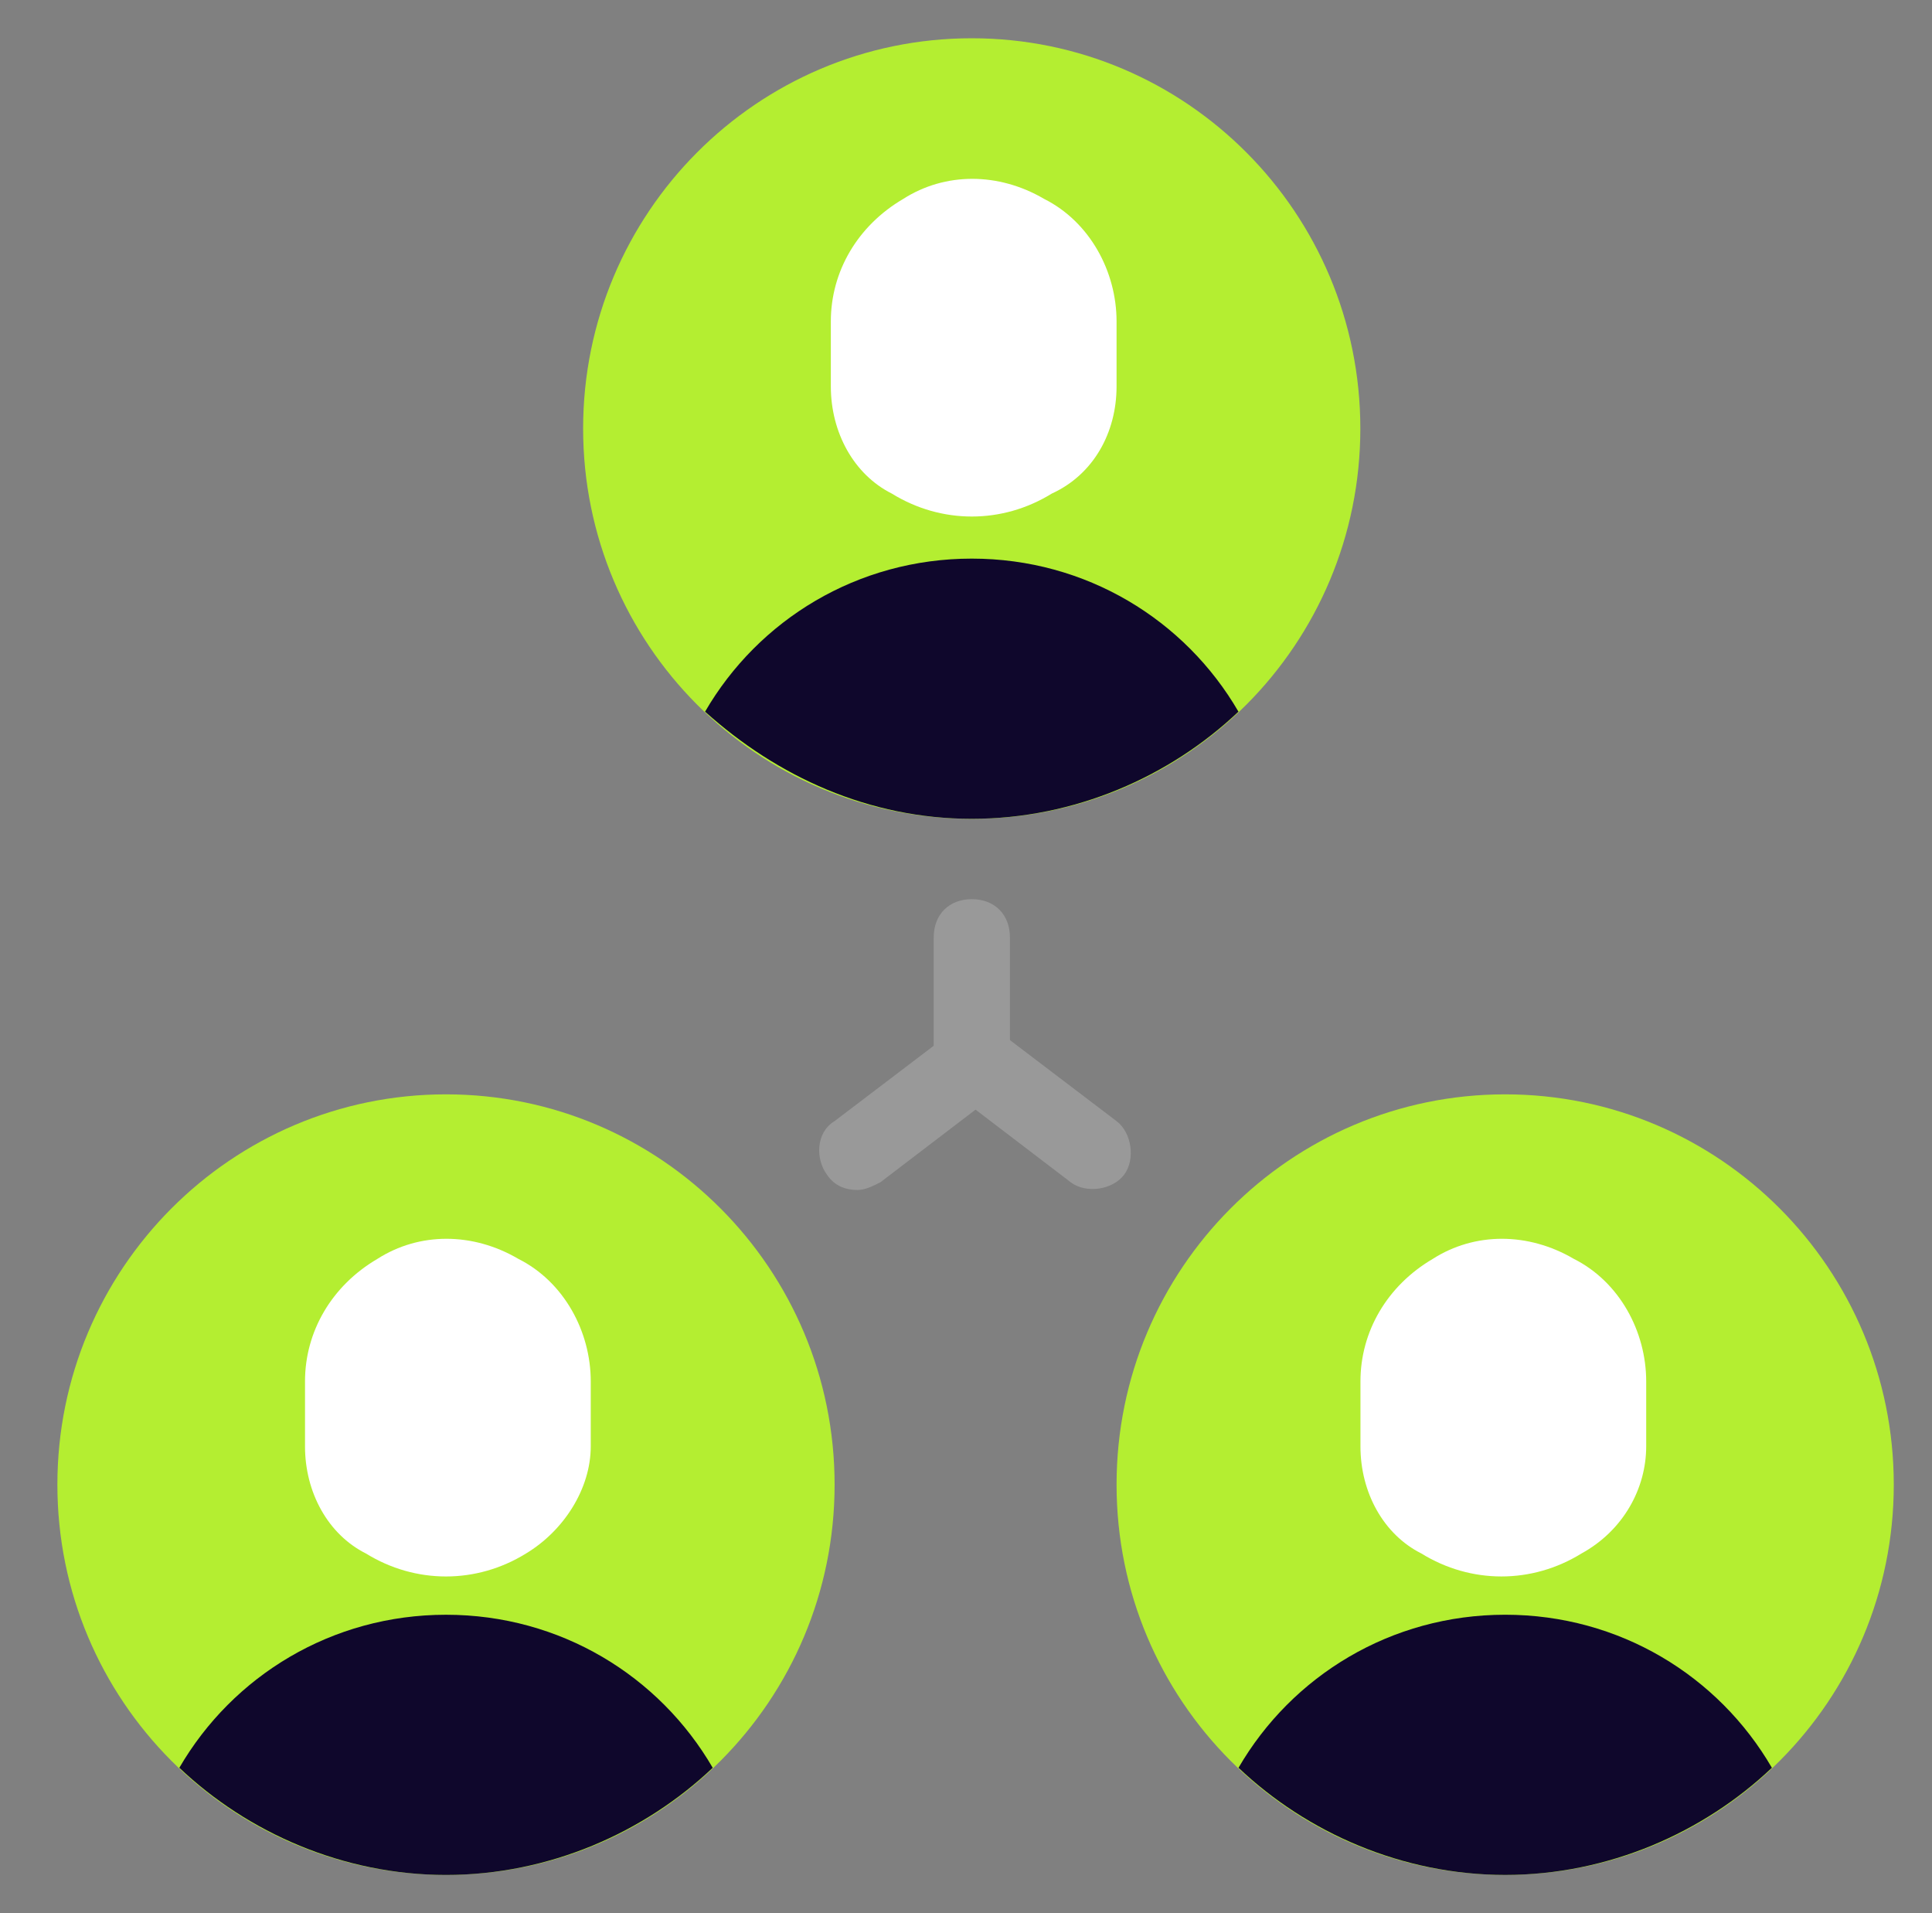
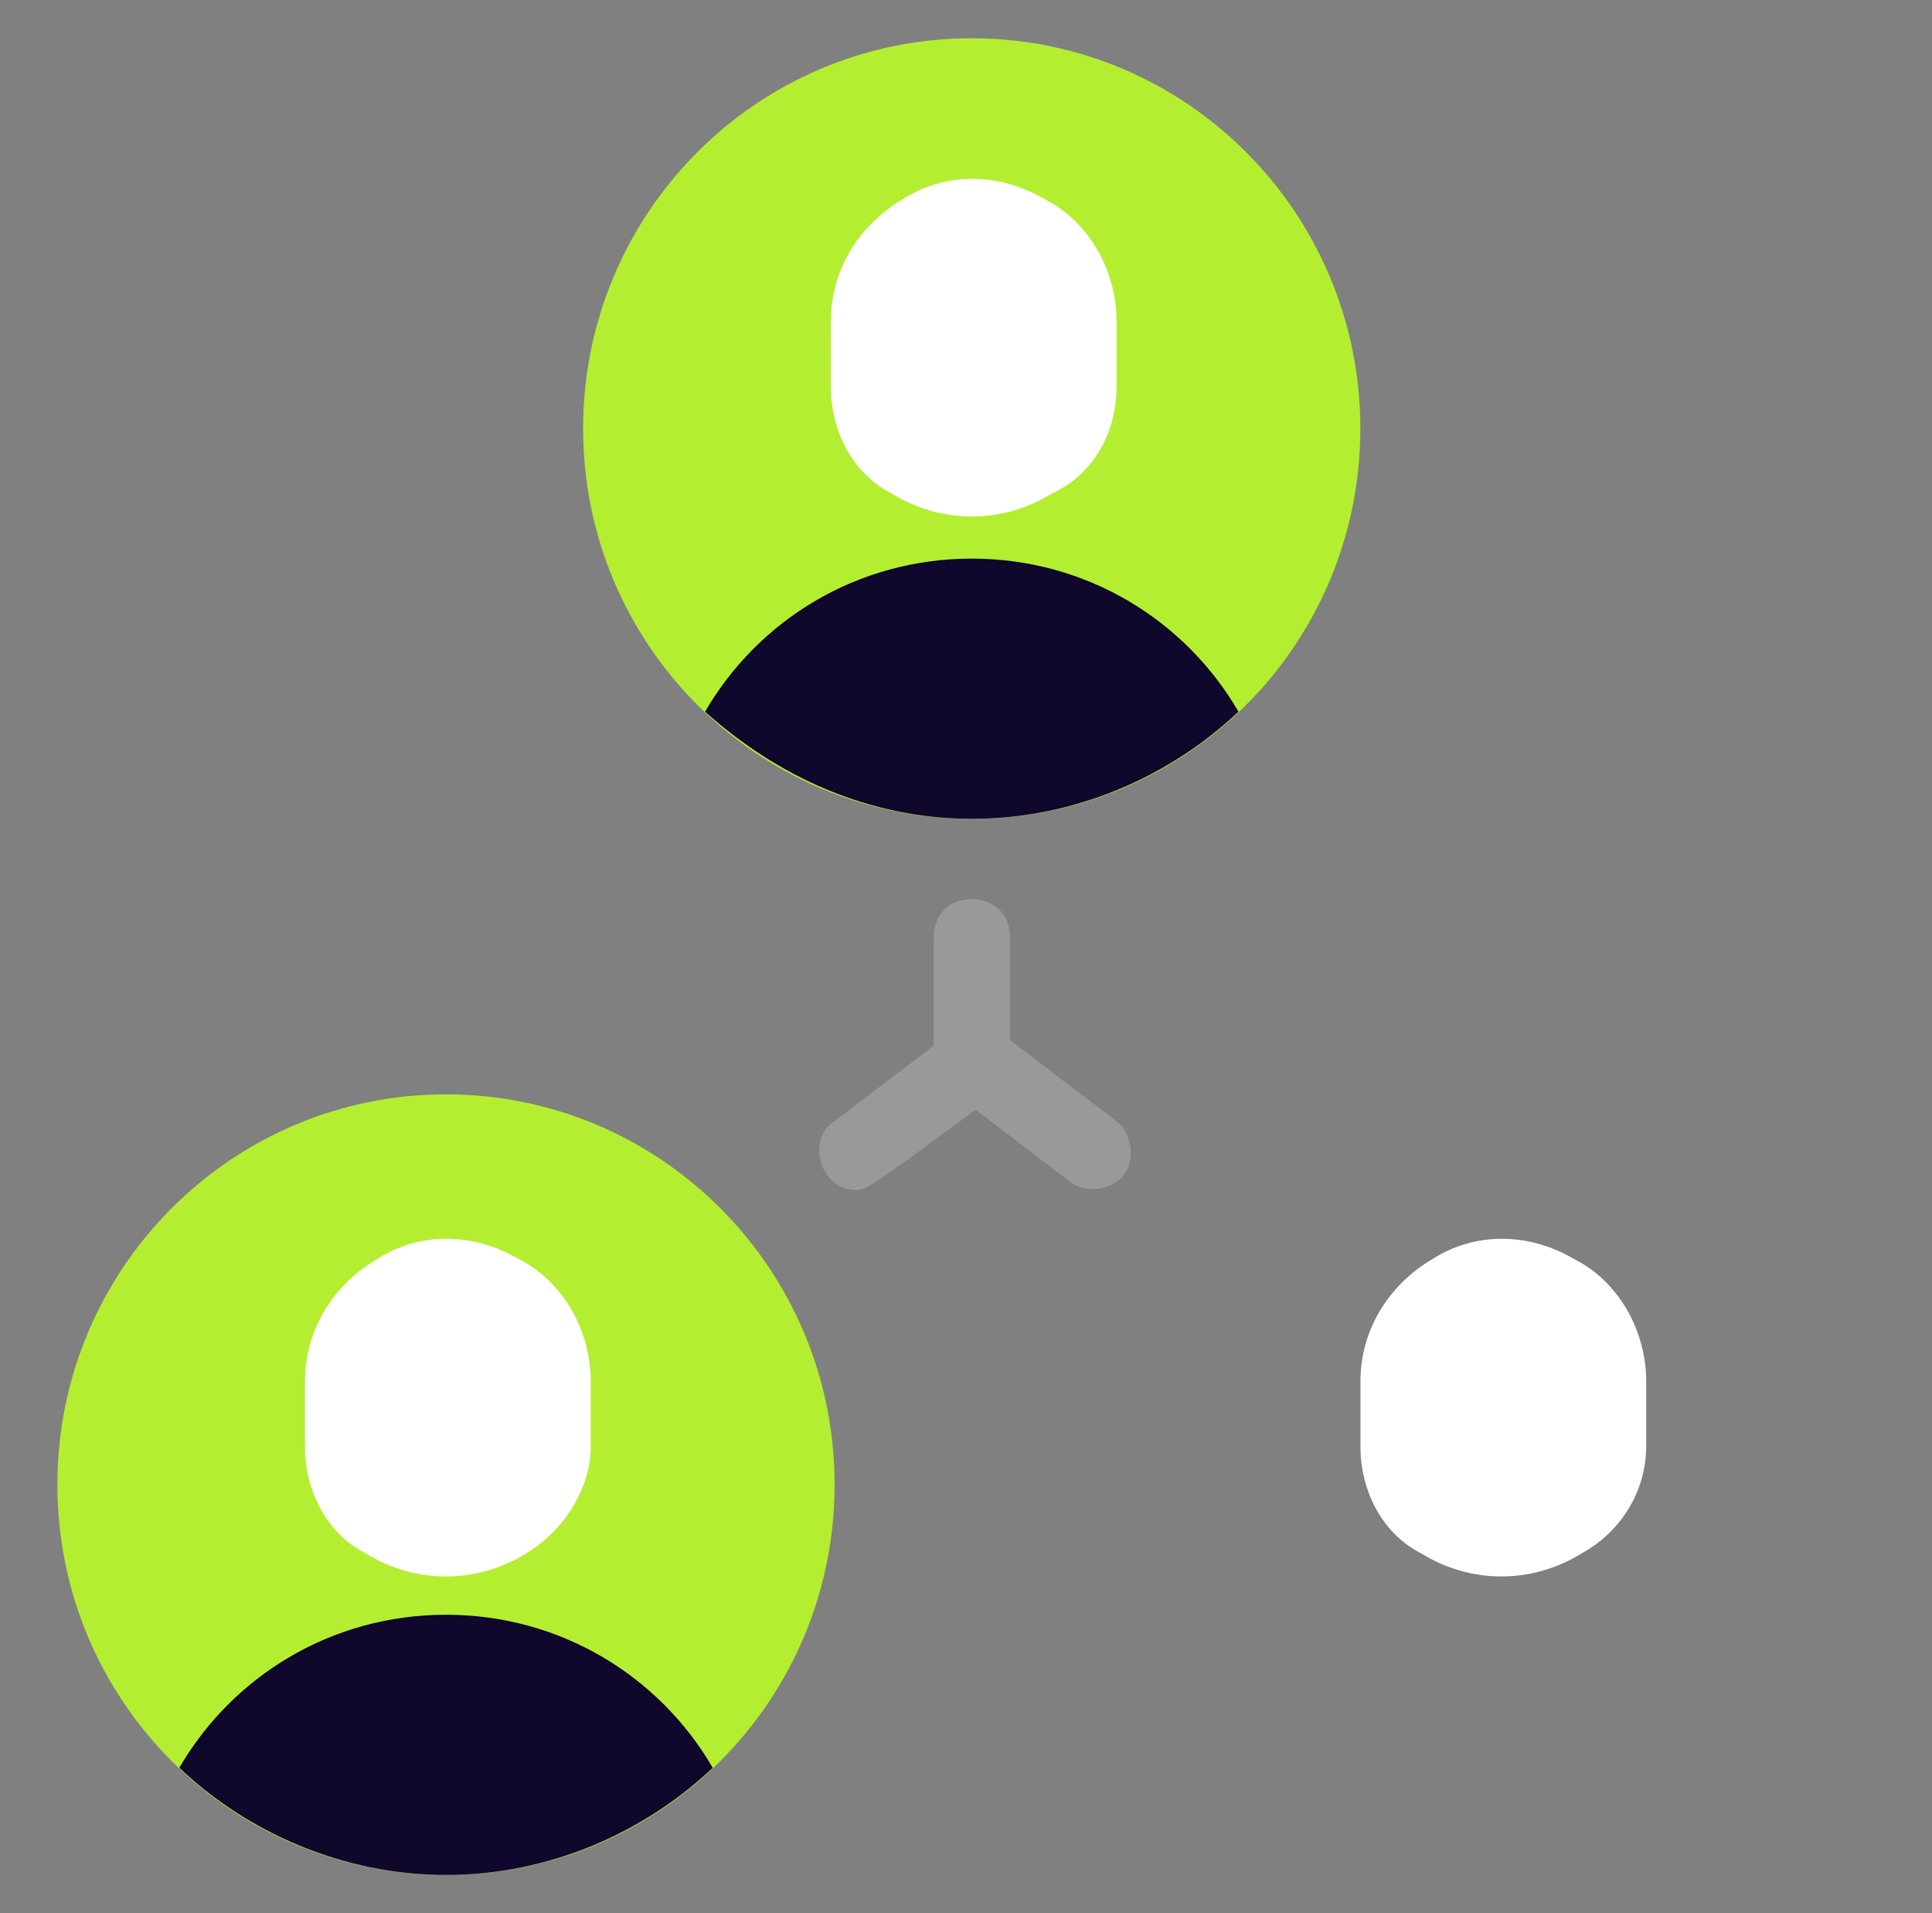
<svg xmlns="http://www.w3.org/2000/svg" width="101" height="100" viewBox="0 0 101 100" fill="none">
  <rect x="0" y="0" width="101" height="100" fill="#808080" stroke="none" />
  <path d="M50.8 42.799C62.02 42.799 71.115 33.666 71.115 22.4C71.115 11.133 62.02 2 50.8 2C39.58 2 30.484 11.133 30.484 22.4C30.484 33.666 39.58 42.799 50.8 42.799Z" fill="#B4EE31" />
  <path d="M58.371 20.198V16.798C58.371 14.198 56.977 11.598 54.587 10.398C52.197 8.998 49.409 8.998 47.218 10.398C44.828 11.798 43.434 14.198 43.434 16.798V20.198C43.434 22.598 44.629 24.798 46.62 25.798C49.21 27.398 52.396 27.398 54.986 25.798C57.176 24.798 58.371 22.598 58.371 20.198Z" fill="white" />
  <path d="M50.801 42.798C56.179 42.798 61.158 40.598 64.743 37.198C61.955 32.398 56.777 29.198 50.801 29.198C44.826 29.198 39.648 32.398 36.859 37.198C40.644 40.598 45.424 42.798 50.801 42.798Z" fill="#0F072C" />
  <path d="M23.316 98C34.535 98 43.631 88.867 43.631 77.6C43.631 66.334 34.535 57.2 23.316 57.2C12.096 57.2 3 66.334 3 77.6C3 88.867 12.096 98 23.316 98Z" fill="#B4EE31" />
  <path d="M30.883 75.6V72.2C30.883 69.6 29.489 67 27.099 65.8C24.709 64.4 21.921 64.4 19.73 65.8C17.34 67.2 15.945 69.6 15.945 72.2V75.6C15.945 78 17.14 80.2 19.132 81.2C21.721 82.8 24.908 82.8 27.497 81.2C29.489 80 30.883 77.8 30.883 75.6Z" fill="white" />
  <path d="M23.317 98.001C28.695 98.001 33.674 95.8 37.259 92.4C34.471 87.601 29.292 84.401 23.317 84.401C17.342 84.401 12.163 87.601 9.375 92.4C12.96 95.8 17.939 98.001 23.317 98.001Z" fill="#0F072C" />
-   <path d="M78.687 98C89.907 98 99.002 88.867 99.002 77.6C99.002 66.334 89.907 57.2 78.687 57.2C67.467 57.2 58.371 66.334 58.371 77.6C58.371 88.867 67.467 98 78.687 98Z" fill="#B4EE31" />
  <path d="M86.059 75.599V72.2C86.059 69.6 84.665 66.999 82.275 65.799C79.885 64.4 77.096 64.4 74.905 65.799C72.515 67.2 71.121 69.6 71.121 72.2V75.599C71.121 77.999 72.316 80.2 74.308 81.2C76.897 82.799 80.084 82.799 82.673 81.2C84.864 79.999 86.059 77.799 86.059 75.599Z" fill="white" />
-   <path d="M78.688 98C84.066 98 89.045 95.8 92.63 92.4C89.842 87.6 84.663 84.4 78.688 84.4C72.713 84.4 67.534 87.6 64.746 92.4C68.331 95.8 73.311 98 78.688 98Z" fill="#0F072C" />
  <g opacity="0.2">
    <path d="M50.804 57.399C49.609 57.399 48.812 56.599 48.812 55.399V48.999C48.812 47.799 49.609 46.999 50.804 46.999C51.999 46.999 52.796 47.799 52.796 48.999V55.399C52.796 56.599 51.999 57.399 50.804 57.399Z" fill="white" />
-     <path d="M44.825 62.199C44.228 62.199 43.63 61.999 43.232 61.399C42.635 60.599 42.635 59.199 43.63 58.599L51 52.999L58.369 58.599C59.166 59.199 59.365 60.599 58.767 61.399C58.17 62.199 56.776 62.399 55.979 61.799L51 57.999L46.02 61.799C45.622 61.999 45.224 62.199 44.825 62.199Z" fill="white" />
+     <path d="M44.825 62.199C44.228 62.199 43.63 61.999 43.232 61.399C42.635 60.599 42.635 59.199 43.63 58.599L51 52.999L58.369 58.599C59.166 59.199 59.365 60.599 58.767 61.399C58.17 62.199 56.776 62.399 55.979 61.799L51 57.999C45.622 61.999 45.224 62.199 44.825 62.199Z" fill="white" />
  </g>
</svg>